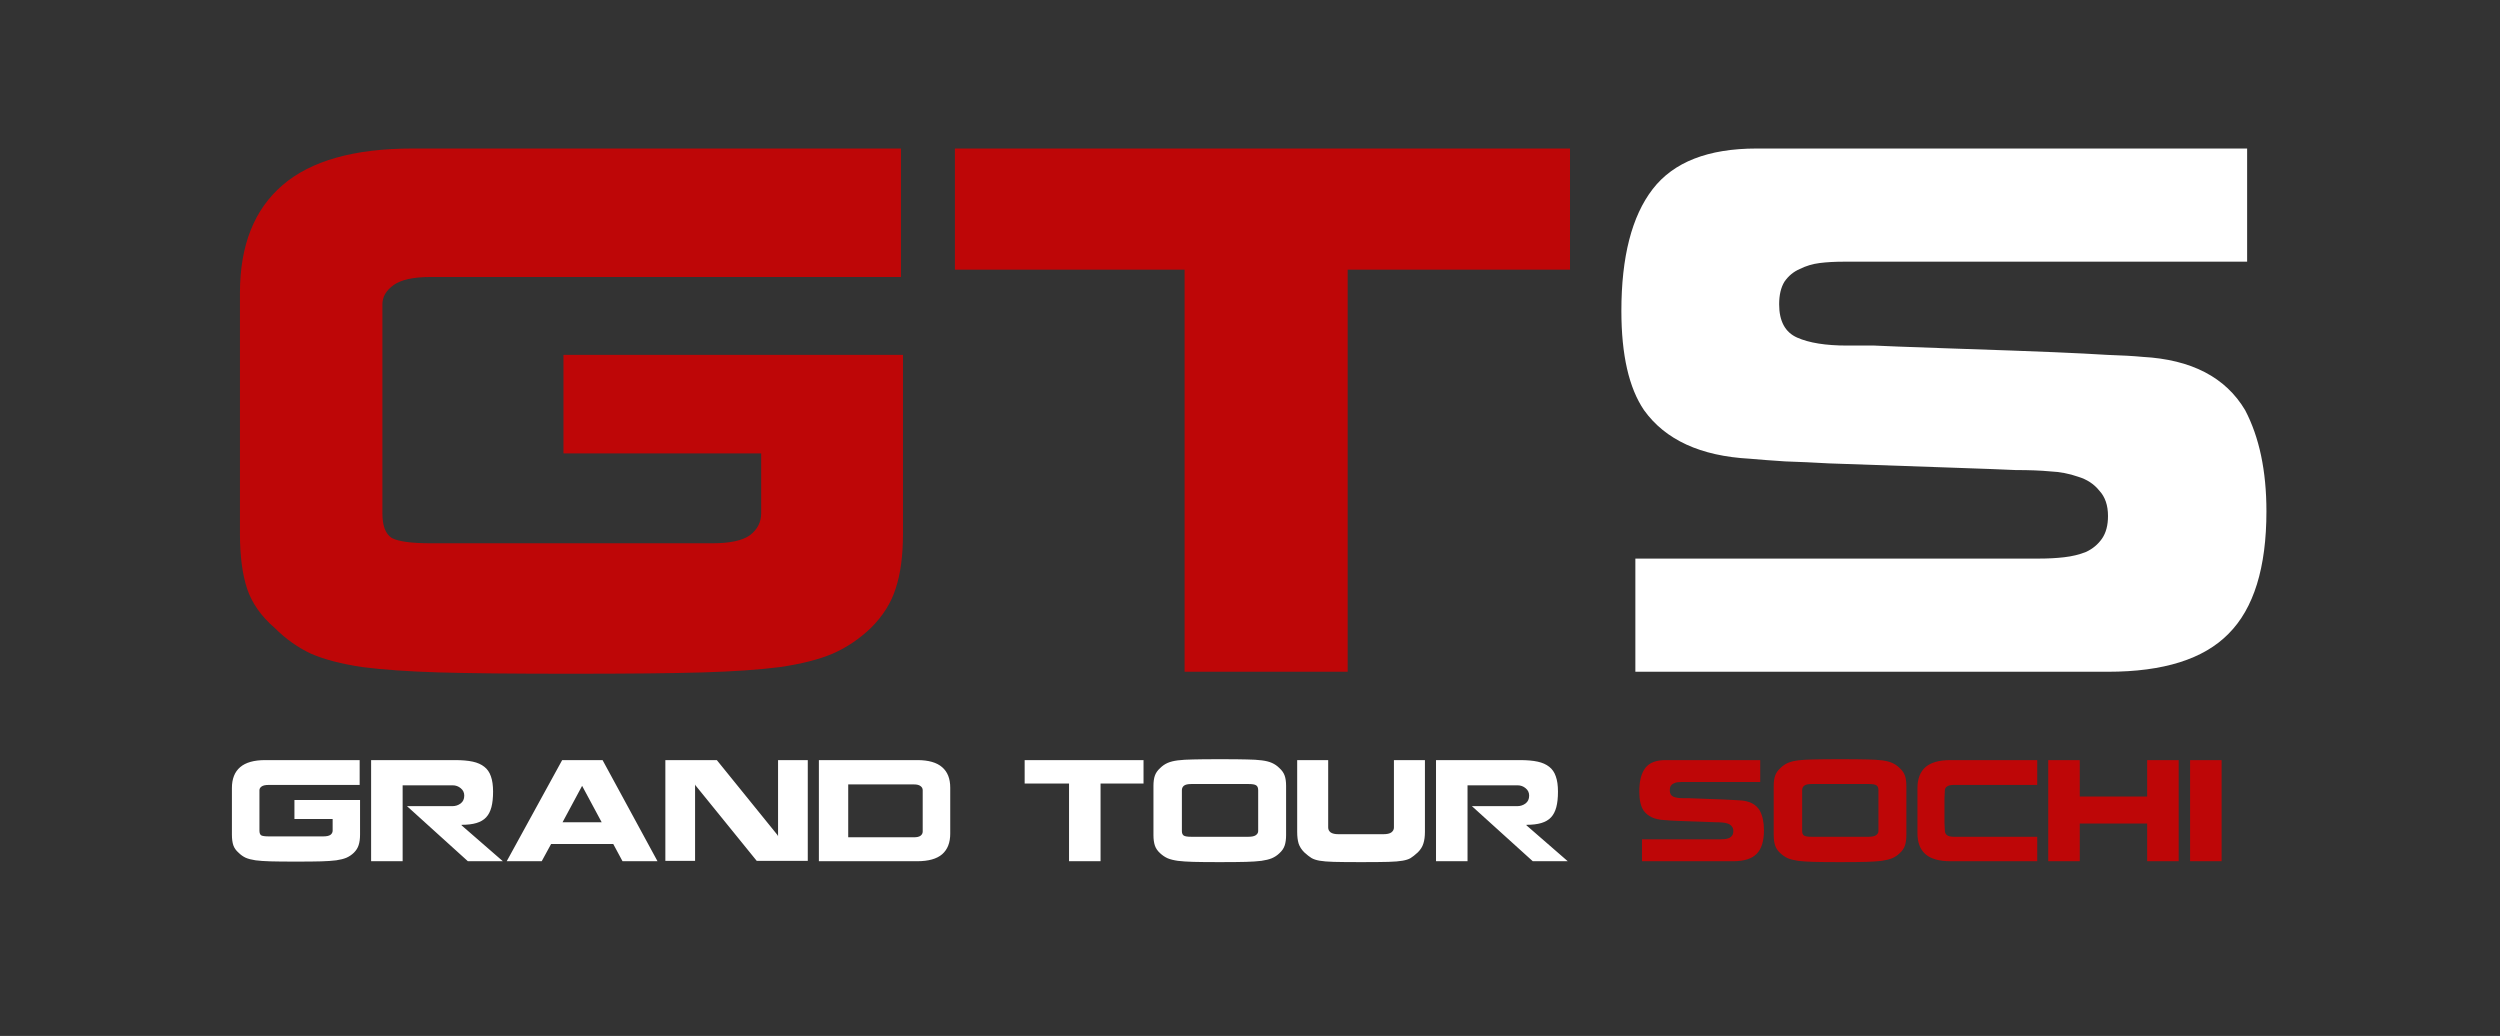
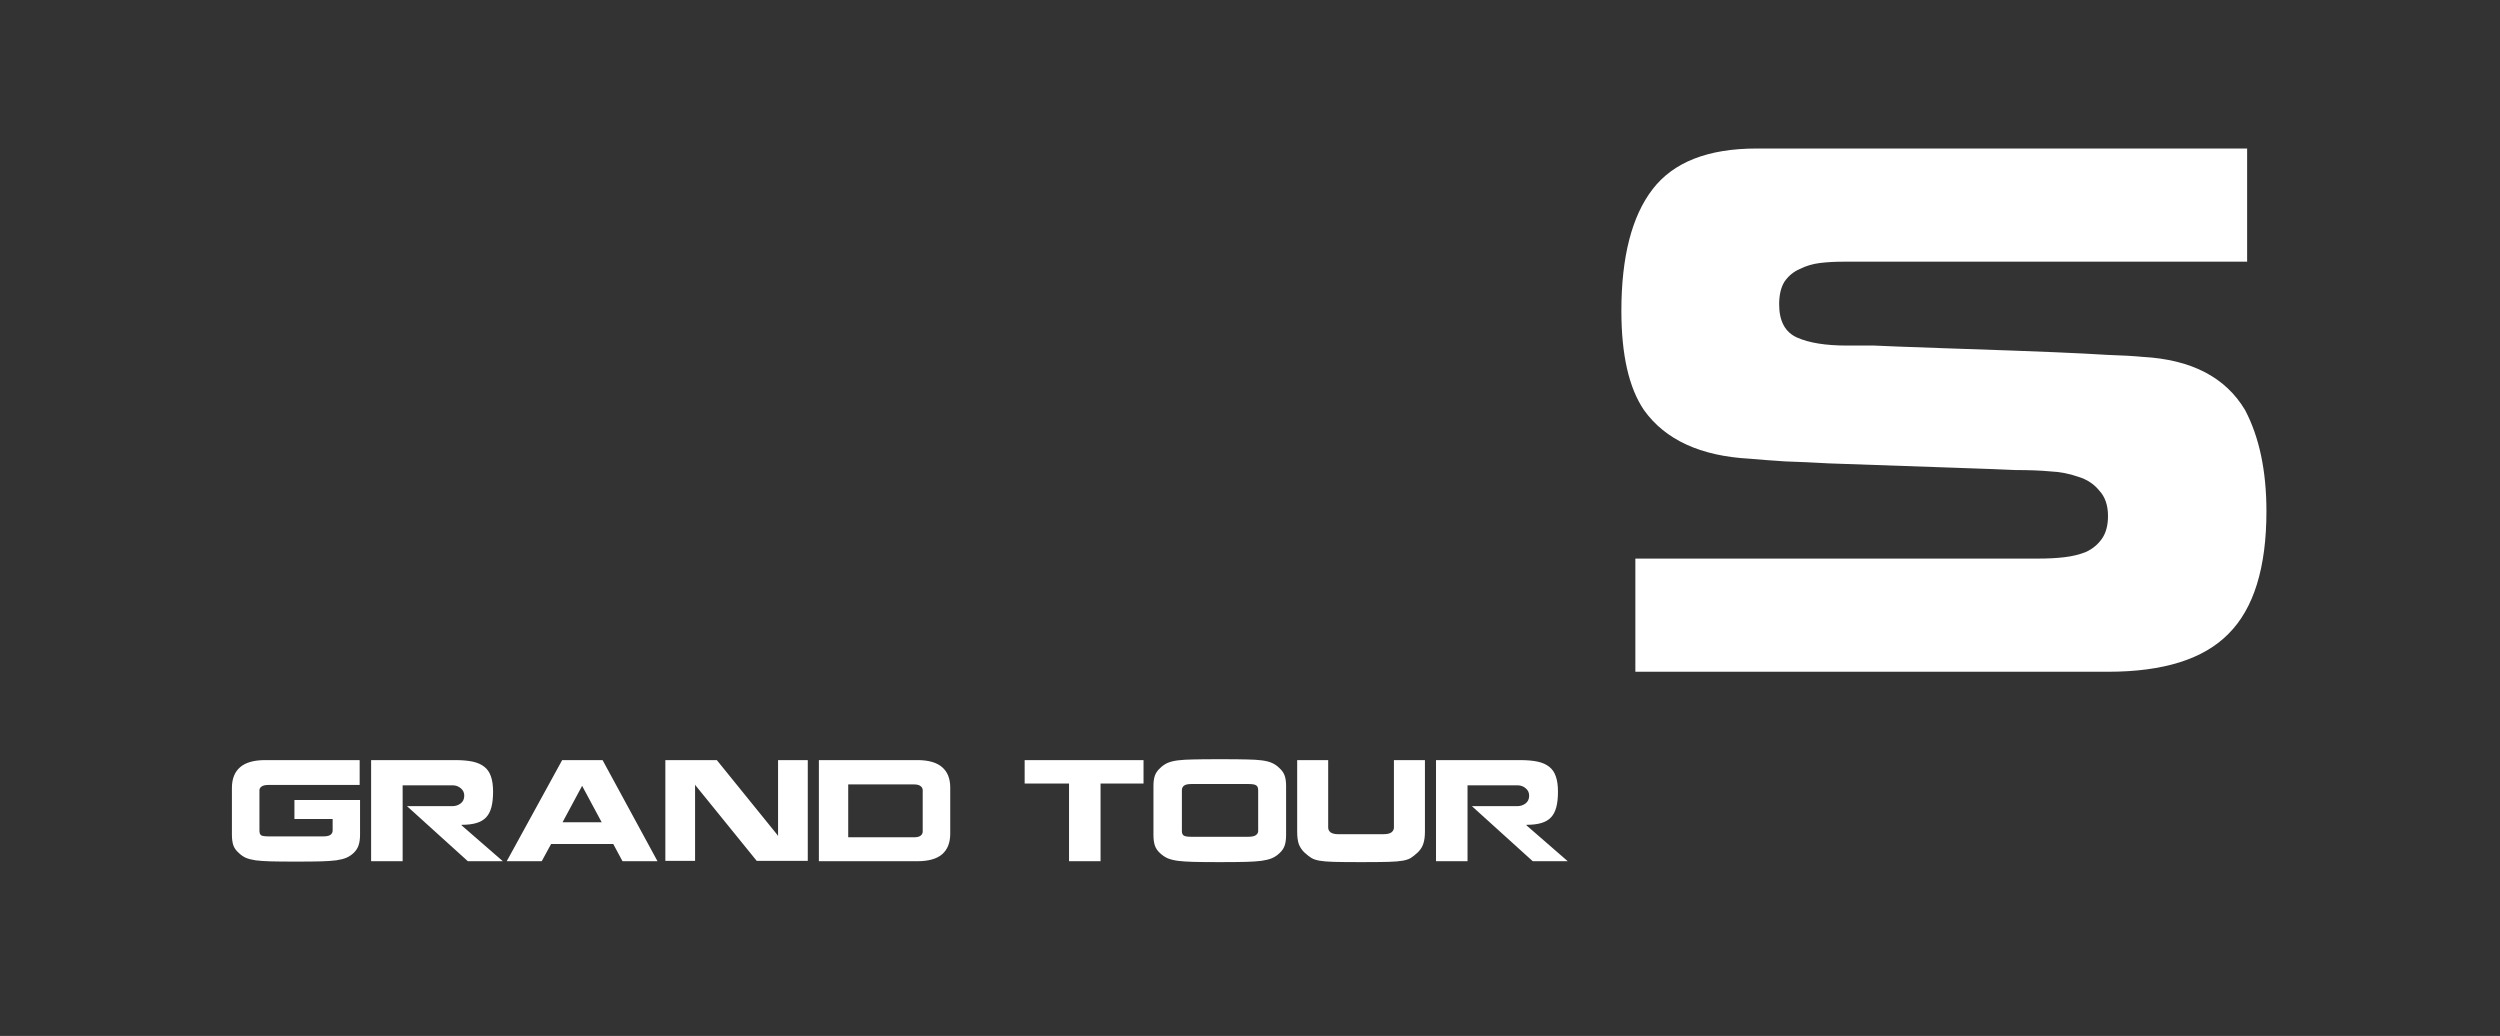
<svg xmlns="http://www.w3.org/2000/svg" width="1016" height="421" viewBox="0 0 1016 421" fill="none">
  <rect x="0" y="0" width="1016" height="421" fill="#333333" stroke="none" />
  <path d="M146.166 308.905V318.996C123.336 318.996 111.014 318.996 109.201 318.996C107.877 318.996 106.918 319.205 106.326 319.623C105.733 320.041 105.437 320.547 105.437 321.139V337.556C105.437 338.532 105.681 339.177 106.169 339.491C106.692 339.77 107.703 339.909 109.201 339.909C111.014 339.909 118.403 339.909 131.37 339.909C132.729 339.909 133.705 339.7 134.298 339.282C134.89 338.829 135.187 338.254 135.187 337.556V332.851H119.658V325.113H146.323C146.323 330.655 146.323 335.343 146.323 339.177C146.323 340.885 146.131 342.314 145.748 343.464C145.399 344.58 144.755 345.608 143.813 346.549C142.907 347.421 141.896 348.1 140.781 348.588C139.7 349.041 138.324 349.39 136.651 349.634C135.012 349.843 132.991 349.983 130.586 350.052C128.215 350.122 124.765 350.157 120.233 350.157C115.702 350.157 112.251 350.122 109.881 350.052C107.511 349.983 105.507 349.843 103.868 349.634C102.23 349.39 100.888 349.041 99.843 348.588C98.797 348.1 97.838 347.421 96.967 346.549C95.921 345.643 95.207 344.632 94.823 343.517C94.44 342.367 94.248 340.92 94.248 339.177C94.248 335.343 94.248 329.034 94.248 320.25C94.248 316.521 95.364 313.697 97.594 311.78C99.825 309.863 103.224 308.905 107.79 308.905C114.761 308.905 127.553 308.905 146.166 308.905ZM183.812 327.622C185.102 327.622 186.235 327.256 187.211 326.524C188.187 325.792 188.675 324.729 188.675 323.335C188.675 322.115 188.204 321.122 187.263 320.355C186.322 319.553 185.224 319.152 183.969 319.152H163.631V350H150.821V308.905H184.91C187.803 308.905 190.208 309.114 192.126 309.532C194.043 309.95 195.611 310.648 196.831 311.624C198.051 312.565 198.94 313.854 199.498 315.493C200.09 317.131 200.386 319.205 200.386 321.714C200.386 324.224 200.16 326.333 199.707 328.041C199.254 329.749 198.539 331.125 197.563 332.171C196.587 333.217 195.28 333.984 193.642 334.472C192.038 334.96 190.017 335.204 187.577 335.204V335.413L204.36 350H190.139L165.408 327.622H183.812ZM249.224 342.994H223.971L220.154 350H205.933L228.467 308.905H244.884L267.209 350H252.988L249.224 342.994ZM236.571 319.362L228.624 334.158H244.518L236.571 319.362ZM282.478 318.786V349.843H270.4V308.905H291.314L315.992 339.386L316.201 339.909V308.905H328.279V349.843H307.522L282.635 319.152L282.478 318.786ZM345.395 350H333.16H332.794V308.905C352.383 308.905 365.716 308.905 372.791 308.905C377.323 308.905 380.686 309.863 382.882 311.78C385.078 313.663 386.176 316.434 386.176 320.094C386.176 320.198 386.176 322.167 386.176 326.002V332.851C386.176 336.72 386.176 338.707 386.176 338.811C386.176 342.471 385.078 345.26 382.882 347.177C380.686 349.059 377.323 350 372.791 350H345.395ZM344.715 340.275H344.872H371.38C372.635 340.275 373.541 340.066 374.098 339.648C374.691 339.195 374.987 338.62 374.987 337.922V334.472V329.609V324.381V321.139C374.987 320.442 374.691 319.884 374.098 319.466C373.541 319.013 372.635 318.786 371.38 318.786C369.463 318.786 360.627 318.786 344.872 318.786H344.715V340.275ZM447.266 318.42V350H434.456V318.42H416.418V308.905H464.729V318.42H447.266ZM468.763 339.386V319.362C468.763 317.688 468.955 316.312 469.338 315.231C469.722 314.116 470.436 313.087 471.482 312.146C472.388 311.24 473.399 310.543 474.514 310.055C475.63 309.567 477.024 309.218 478.697 309.009C480.405 308.8 482.444 308.678 484.814 308.643C487.185 308.574 490.844 308.539 495.794 308.539C500.744 308.539 504.403 308.574 506.774 308.643C509.144 308.678 511.148 308.8 512.786 309.009C514.459 309.218 515.836 309.567 516.917 310.055C518.032 310.543 519.043 311.24 519.949 312.146C520.995 313.087 521.709 314.116 522.093 315.231C522.476 316.312 522.668 317.688 522.668 319.362V325.322C522.668 330.725 522.668 335.413 522.668 339.386C522.668 341.059 522.476 342.471 522.093 343.621C521.709 344.772 520.995 345.817 519.949 346.758C519.043 347.63 518.015 348.309 516.865 348.797C515.749 349.251 514.337 349.599 512.629 349.843C510.956 350.052 508.882 350.192 506.408 350.261C503.933 350.331 500.343 350.366 495.637 350.366C490.932 350.366 487.359 350.331 484.919 350.261C482.479 350.192 480.405 350.052 478.697 349.843C476.989 349.599 475.595 349.251 474.514 348.797C473.434 348.309 472.423 347.63 471.482 346.758C470.436 345.817 469.722 344.772 469.338 343.621C468.955 342.471 468.763 341.059 468.763 339.386ZM480.318 321.139V337.766C480.318 338.637 480.579 339.247 481.102 339.595C481.625 339.909 482.618 340.066 484.082 340.066C485.999 340.066 493.755 340.066 507.349 340.066C508.708 340.066 509.702 339.857 510.329 339.439C510.991 338.985 511.322 338.428 511.322 337.766V333.06V321.139C511.322 320.163 511.044 319.501 510.486 319.152C509.963 318.804 508.97 318.63 507.506 318.63C505.589 318.63 497.781 318.63 484.082 318.63C482.723 318.63 481.747 318.856 481.155 319.309C480.597 319.762 480.318 320.372 480.318 321.139ZM527.174 308.905H539.775V336.302C539.775 337.103 540.106 337.766 540.768 338.288C541.465 338.776 542.528 339.02 543.957 339.02H562.152C563.686 339.02 564.784 338.776 565.446 338.288C566.143 337.766 566.492 337.103 566.492 336.302V308.905H579.092V338.079C579.092 339.927 578.883 341.495 578.465 342.785C578.081 344.074 577.332 345.277 576.217 346.392C575.032 347.473 574.038 348.257 573.236 348.745C572.47 349.198 571.389 349.547 569.995 349.791C568.635 350.035 566.736 350.192 564.296 350.261C561.891 350.331 558.179 350.366 553.159 350.366C548.175 350.366 544.463 350.331 542.023 350.261C539.583 350.192 537.666 350.035 536.272 349.791C534.912 349.547 533.814 349.181 532.978 348.693C532.176 348.205 531.2 347.438 530.05 346.392C528.934 345.277 528.168 344.074 527.749 342.785C527.366 341.495 527.174 339.927 527.174 338.079V308.905ZM616.585 327.622C617.875 327.622 619.008 327.256 619.984 326.524C620.96 325.792 621.448 324.729 621.448 323.335C621.448 322.115 620.977 321.122 620.036 320.355C619.095 319.553 617.997 319.152 616.742 319.152H596.404V350H583.594V308.905L617.683 308.905C620.576 308.905 622.981 309.114 624.898 309.532C626.816 309.95 628.384 310.648 629.604 311.624C630.824 312.565 631.713 313.854 632.27 315.493C632.863 317.131 633.159 319.205 633.159 321.714C633.159 324.224 632.933 326.333 632.48 328.041C632.026 329.749 631.312 331.125 630.336 332.171C629.36 333.217 628.053 333.984 626.415 334.472C624.811 334.96 622.79 335.204 620.35 335.204V335.413L637.133 350H622.912L598.181 327.622H616.585Z" fill="white" />
-   <path d="M715.197 329.452C716.312 331.579 716.87 334.228 716.87 337.4C716.87 341.826 715.877 345.033 713.89 347.02C711.938 349.007 708.784 350 704.427 350C699.338 350 686.964 350 667.305 350V341.112C687.696 341.112 698.257 341.112 698.989 341.112C699.721 341.112 700.383 341.077 700.976 341.007C701.603 340.937 702.178 340.798 702.701 340.589C703.224 340.345 703.642 339.996 703.956 339.543C704.27 339.09 704.427 338.498 704.427 337.766C704.427 336.929 704.2 336.267 703.747 335.779C703.329 335.256 702.771 334.89 702.074 334.681C701.377 334.437 700.645 334.297 699.878 334.263C699.146 334.193 698.24 334.158 697.159 334.158C696.497 334.123 694.632 334.053 691.565 333.949C686.755 333.775 683.739 333.67 682.52 333.635C681.3 333.565 680.149 333.513 679.069 333.478C677.988 333.409 677.065 333.339 676.298 333.269C672.429 333.06 669.658 331.788 667.985 329.452C666.799 327.71 666.207 325.113 666.207 321.662C666.207 317.41 667.026 314.22 668.664 312.094C670.302 309.968 673.021 308.905 676.821 308.905C681.875 308.905 694.719 308.905 715.354 308.905V317.793C694.963 317.793 684.402 317.793 683.67 317.793C682.973 317.793 682.345 317.828 681.788 317.898C681.23 317.967 680.707 318.124 680.219 318.368C679.731 318.577 679.33 318.908 679.016 319.362C678.738 319.815 678.598 320.407 678.598 321.139C678.598 322.464 679.069 323.335 680.01 323.753C680.951 324.172 682.258 324.381 683.931 324.381C683.931 324.381 684.297 324.381 685.029 324.381C685.517 324.381 685.866 324.381 686.075 324.381C686.702 324.416 688.532 324.485 691.565 324.59C695.747 324.729 698.64 324.834 700.244 324.904C701.882 324.973 703.259 325.043 704.374 325.113C705.49 325.148 706.413 325.2 707.145 325.27C710.979 325.479 713.663 326.873 715.197 329.452ZM720.84 339.386V319.362C720.84 317.688 721.031 316.312 721.415 315.231C721.798 314.116 722.513 313.087 723.558 312.146C724.465 311.24 725.475 310.543 726.591 310.055C727.706 309.567 729.1 309.218 730.774 309.009C732.481 308.8 734.521 308.678 736.891 308.643C739.261 308.574 742.921 308.539 747.87 308.539C752.82 308.539 756.48 308.574 758.85 308.643C761.22 308.678 763.225 308.8 764.863 309.009C766.536 309.218 767.913 309.567 768.993 310.055C770.109 310.543 771.119 311.24 772.026 312.146C773.071 313.087 773.786 314.116 774.169 315.231C774.553 316.312 774.744 317.688 774.744 319.362V325.322C774.744 330.725 774.744 335.413 774.744 339.386C774.744 341.059 774.553 342.471 774.169 343.621C773.786 344.772 773.071 345.817 772.026 346.758C771.119 347.63 770.091 348.309 768.941 348.797C767.825 349.251 766.414 349.599 764.706 349.843C763.033 350.052 760.959 350.192 758.484 350.261C756.009 350.331 752.419 350.366 747.714 350.366C743.008 350.366 739.435 350.331 736.995 350.261C734.555 350.192 732.481 350.052 730.774 349.843C729.066 349.599 727.671 349.251 726.591 348.797C725.51 348.309 724.499 347.63 723.558 346.758C722.513 345.817 721.798 344.772 721.415 343.621C721.031 342.471 720.84 341.059 720.84 339.386ZM732.394 321.139V337.766C732.394 338.637 732.656 339.247 733.179 339.595C733.701 339.909 734.695 340.066 736.159 340.066C738.076 340.066 745.831 340.066 759.425 340.066C760.785 340.066 761.778 339.857 762.405 339.439C763.068 338.985 763.399 338.428 763.399 337.766V333.06V321.139C763.399 320.163 763.12 319.501 762.562 319.152C762.039 318.804 761.046 318.63 759.582 318.63C757.665 318.63 749.857 318.63 736.159 318.63C734.799 318.63 733.823 318.856 733.231 319.309C732.673 319.762 732.394 320.372 732.394 321.139ZM779.251 332.694V326.211C779.251 322.377 779.251 320.407 779.251 320.303C779.251 316.538 780.331 313.697 782.492 311.78C784.688 309.863 788.052 308.905 792.583 308.905C799.659 308.905 811.44 308.905 827.927 308.905V318.996C807.223 318.996 795.912 318.996 793.995 318.996C792.775 318.996 791.869 319.205 791.276 319.623C790.683 320.041 790.387 320.564 790.387 321.192L790.23 324.59V334.315L790.387 337.556C790.387 338.323 790.666 338.933 791.224 339.386C791.816 339.839 792.74 340.066 793.995 340.066C795.912 340.066 807.223 340.066 827.927 340.066V350C811.44 350 799.659 350 792.583 350C788.052 350 784.688 349.041 782.492 347.124C780.331 345.207 779.251 342.384 779.251 338.654C779.251 338.515 779.251 336.528 779.251 332.694ZM872.609 334.681H845.212V350H832.403V308.905H845.212V323.701H872.609V308.905H885.419V350H872.609V334.681ZM890.052 308.905H902.861V350H890.052V308.905Z" fill="#BE0607" />
-   <path d="M366.155 60.358V112.572C248.021 112.572 184.265 112.572 174.886 112.572C168.032 112.572 163.073 113.654 160.007 115.818C156.94 117.983 155.407 120.598 155.407 123.664V208.612C155.407 213.662 156.67 216.999 159.195 218.622C161.9 220.065 167.131 220.786 174.886 220.786C184.265 220.786 222.501 220.786 289.594 220.786C296.628 220.786 301.678 219.704 304.744 217.54C307.81 215.195 309.343 212.219 309.343 208.612V184.264H228.993V144.225L366.967 144.225C366.967 172.901 366.967 197.16 366.967 216.999C366.967 225.836 365.975 233.231 363.991 239.183C362.188 244.954 358.851 250.275 353.981 255.145C349.292 259.654 344.062 263.171 338.29 265.696C332.699 268.04 325.575 269.844 316.918 271.106C308.441 272.188 297.98 272.91 285.536 273.271C273.271 273.631 255.416 273.812 231.969 273.812C208.523 273.812 190.667 273.631 178.403 273.271C166.139 272.91 155.768 272.188 147.291 271.106C138.815 269.844 131.871 268.04 126.46 265.696C121.049 263.171 116.089 259.654 111.581 255.145C106.17 250.455 102.472 245.225 100.489 239.453C98.505 233.502 97.513 226.017 97.513 216.999C97.513 197.16 97.513 164.515 97.513 119.065C97.513 99.766 103.284 85.157 114.827 75.238C126.37 65.318 143.955 60.358 167.582 60.358C203.653 60.358 269.844 60.358 366.155 60.358ZM547.694 109.596V273H481.412V109.596L388.077 109.596V60.358L638.053 60.358V109.596H547.694Z" fill="#BE0607" />
  <path d="M912.421 166.679C918.193 177.681 921.079 191.388 921.079 207.801C921.079 230.706 915.938 247.299 905.658 257.579C895.558 267.86 879.236 273 856.691 273C830.359 273 766.332 273 664.61 273V227.009C770.119 227.009 824.768 227.009 828.555 227.009C832.343 227.009 835.769 226.828 838.835 226.468C842.082 226.107 845.058 225.386 847.763 224.303C850.469 223.041 852.633 221.237 854.256 218.893C855.879 216.548 856.691 213.482 856.691 209.694C856.691 205.366 855.519 201.939 853.174 199.414C851.01 196.709 848.124 194.815 844.517 193.733C840.91 192.47 837.122 191.749 833.154 191.569C829.367 191.208 824.677 191.027 819.086 191.027C815.66 190.847 806.01 190.486 790.139 189.945C765.25 189.044 749.649 188.502 743.336 188.322C737.024 187.961 731.072 187.691 725.481 187.51C719.89 187.15 715.11 186.789 711.142 186.428C691.123 185.346 676.784 178.763 668.127 166.679C661.995 157.661 658.929 144.225 658.929 126.369C658.929 104.366 663.167 87.863 671.644 76.861C680.121 65.859 694.189 60.358 713.848 60.358C740 60.358 806.461 60.358 913.233 60.358V106.35C807.724 106.35 753.075 106.35 749.288 106.35C745.681 106.35 742.434 106.53 739.549 106.891C736.663 107.251 733.958 108.063 731.433 109.325C728.908 110.408 726.833 112.121 725.21 114.466C723.767 116.81 723.046 119.876 723.046 123.664C723.046 130.517 725.481 135.026 730.35 137.191C735.22 139.355 741.983 140.437 750.641 140.437C750.641 140.437 752.534 140.437 756.322 140.437C758.847 140.437 760.65 140.437 761.733 140.437C764.979 140.617 774.448 140.978 790.139 141.519C811.782 142.241 826.752 142.782 835.048 143.142C843.525 143.503 850.649 143.864 856.42 144.225C862.192 144.405 866.971 144.676 870.759 145.036C890.598 146.118 904.486 153.333 912.421 166.679Z" fill="white" />
</svg>